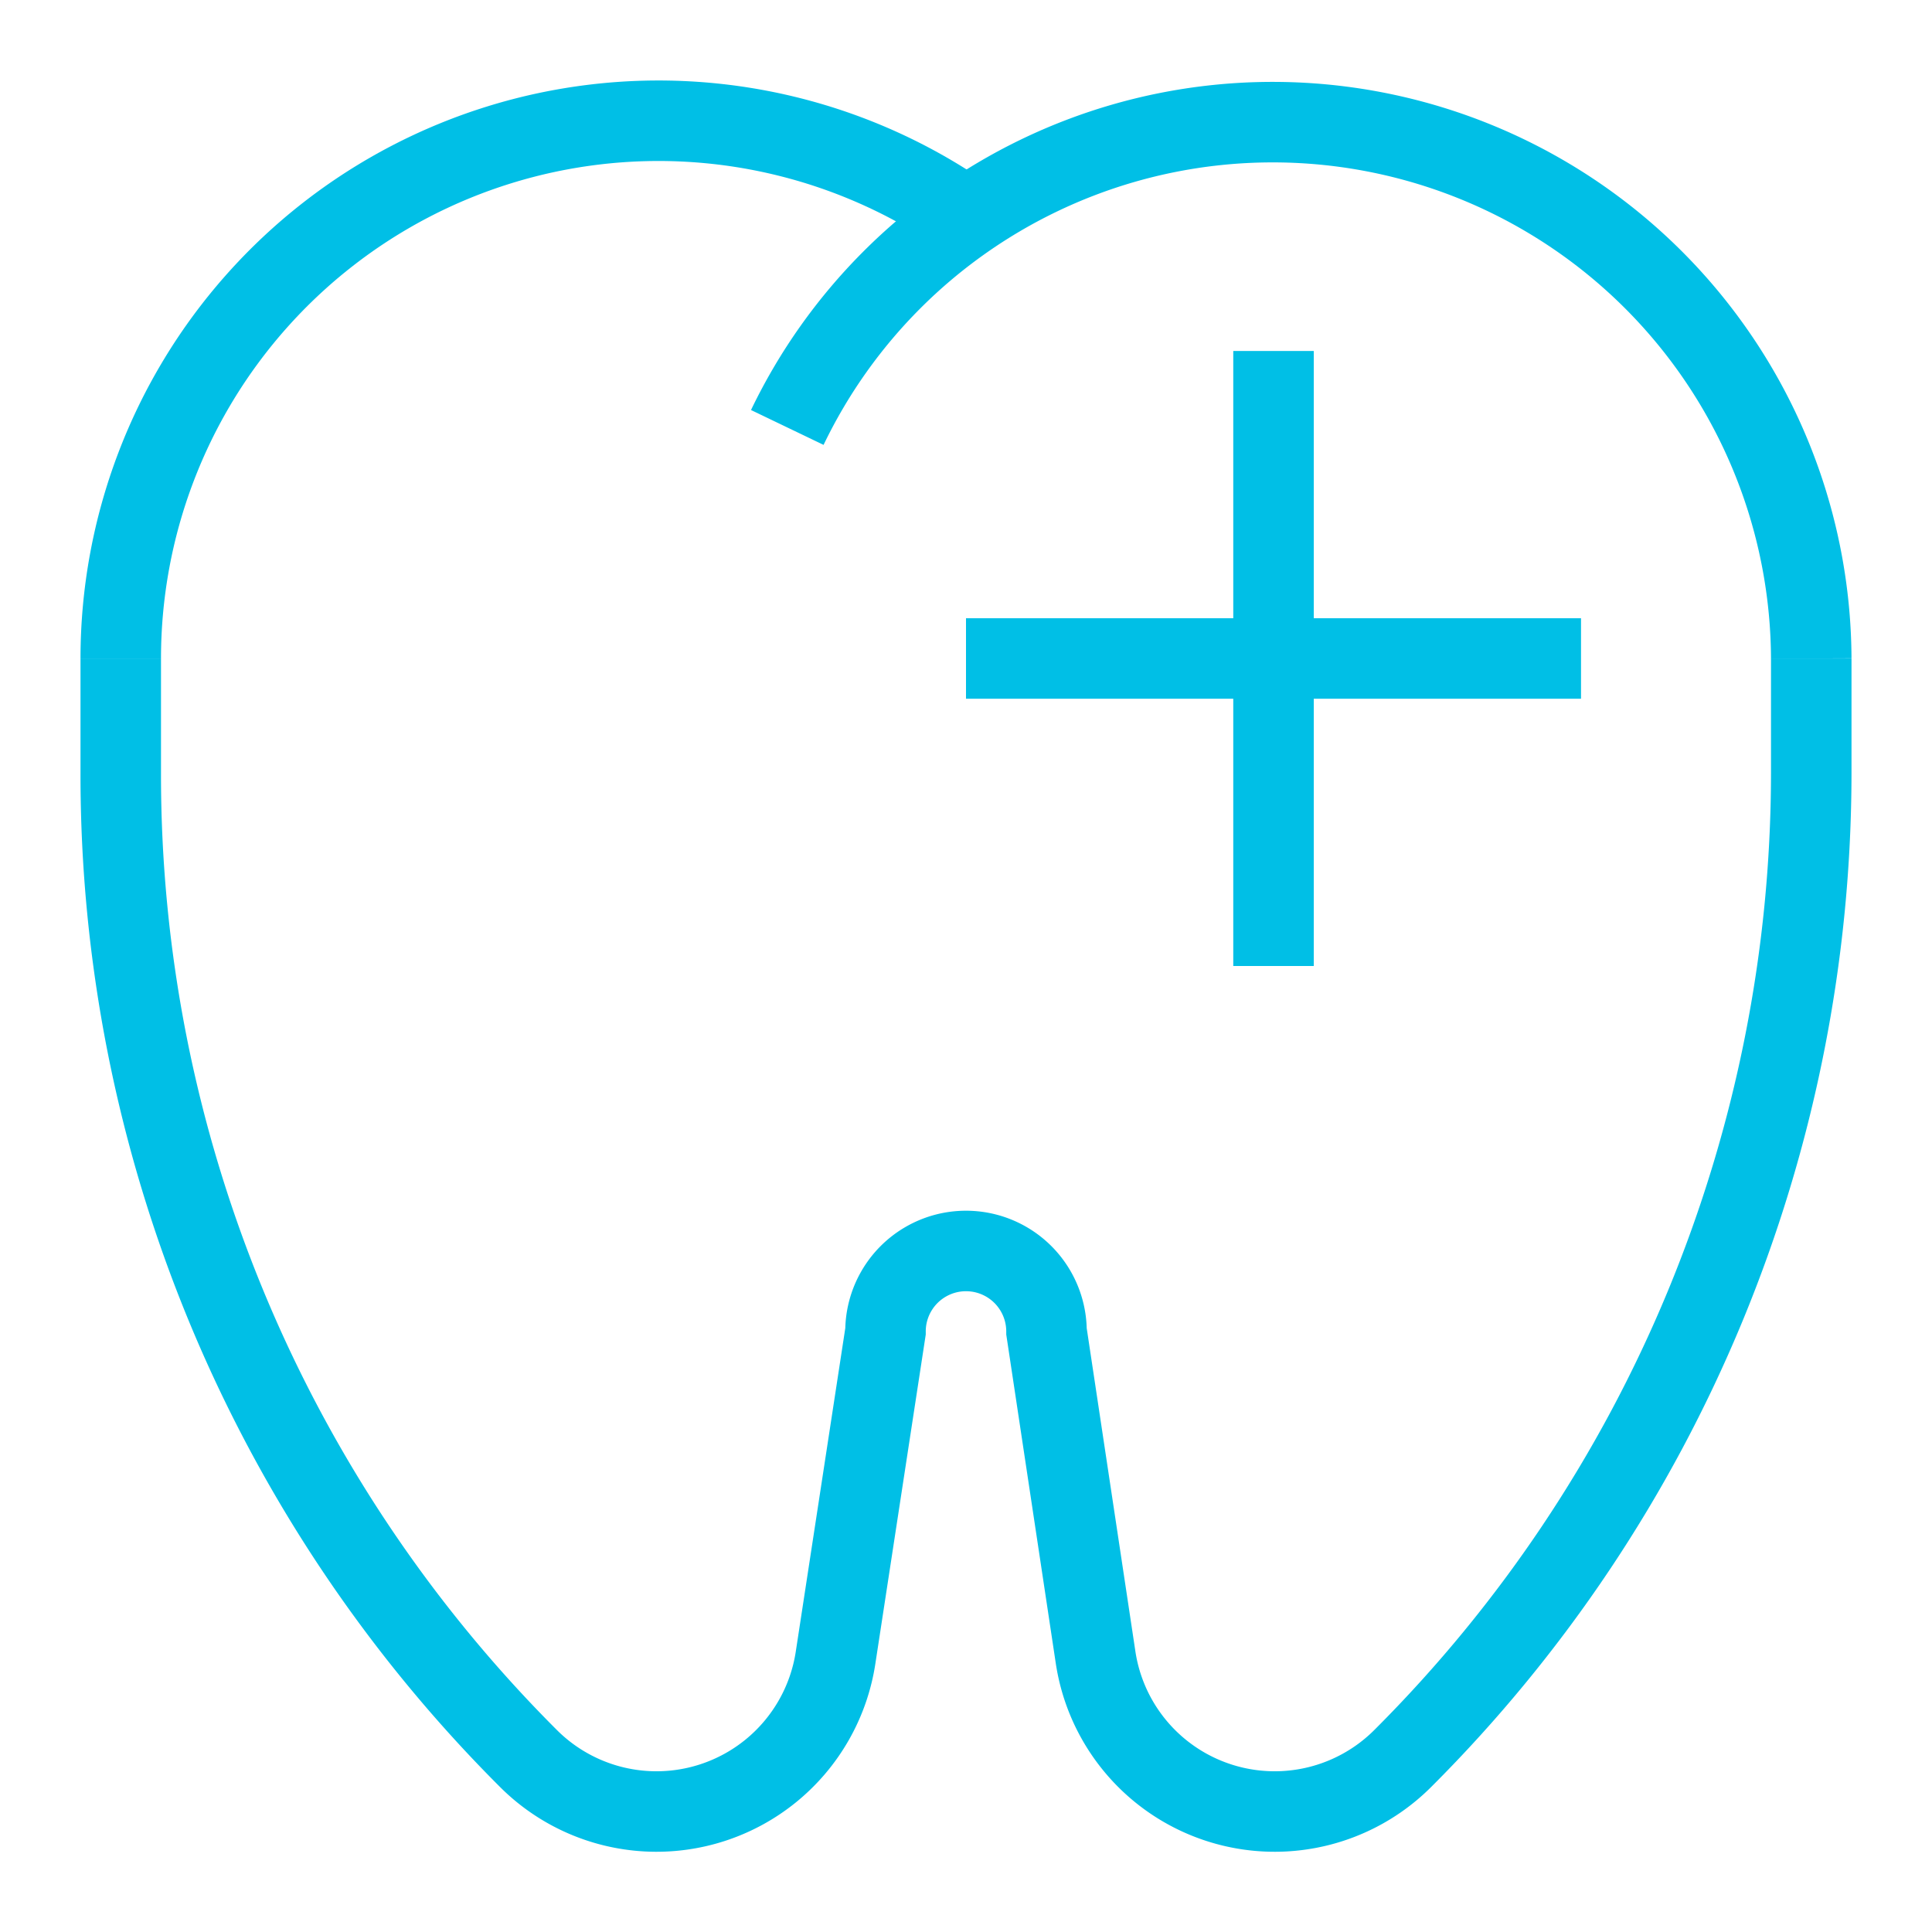
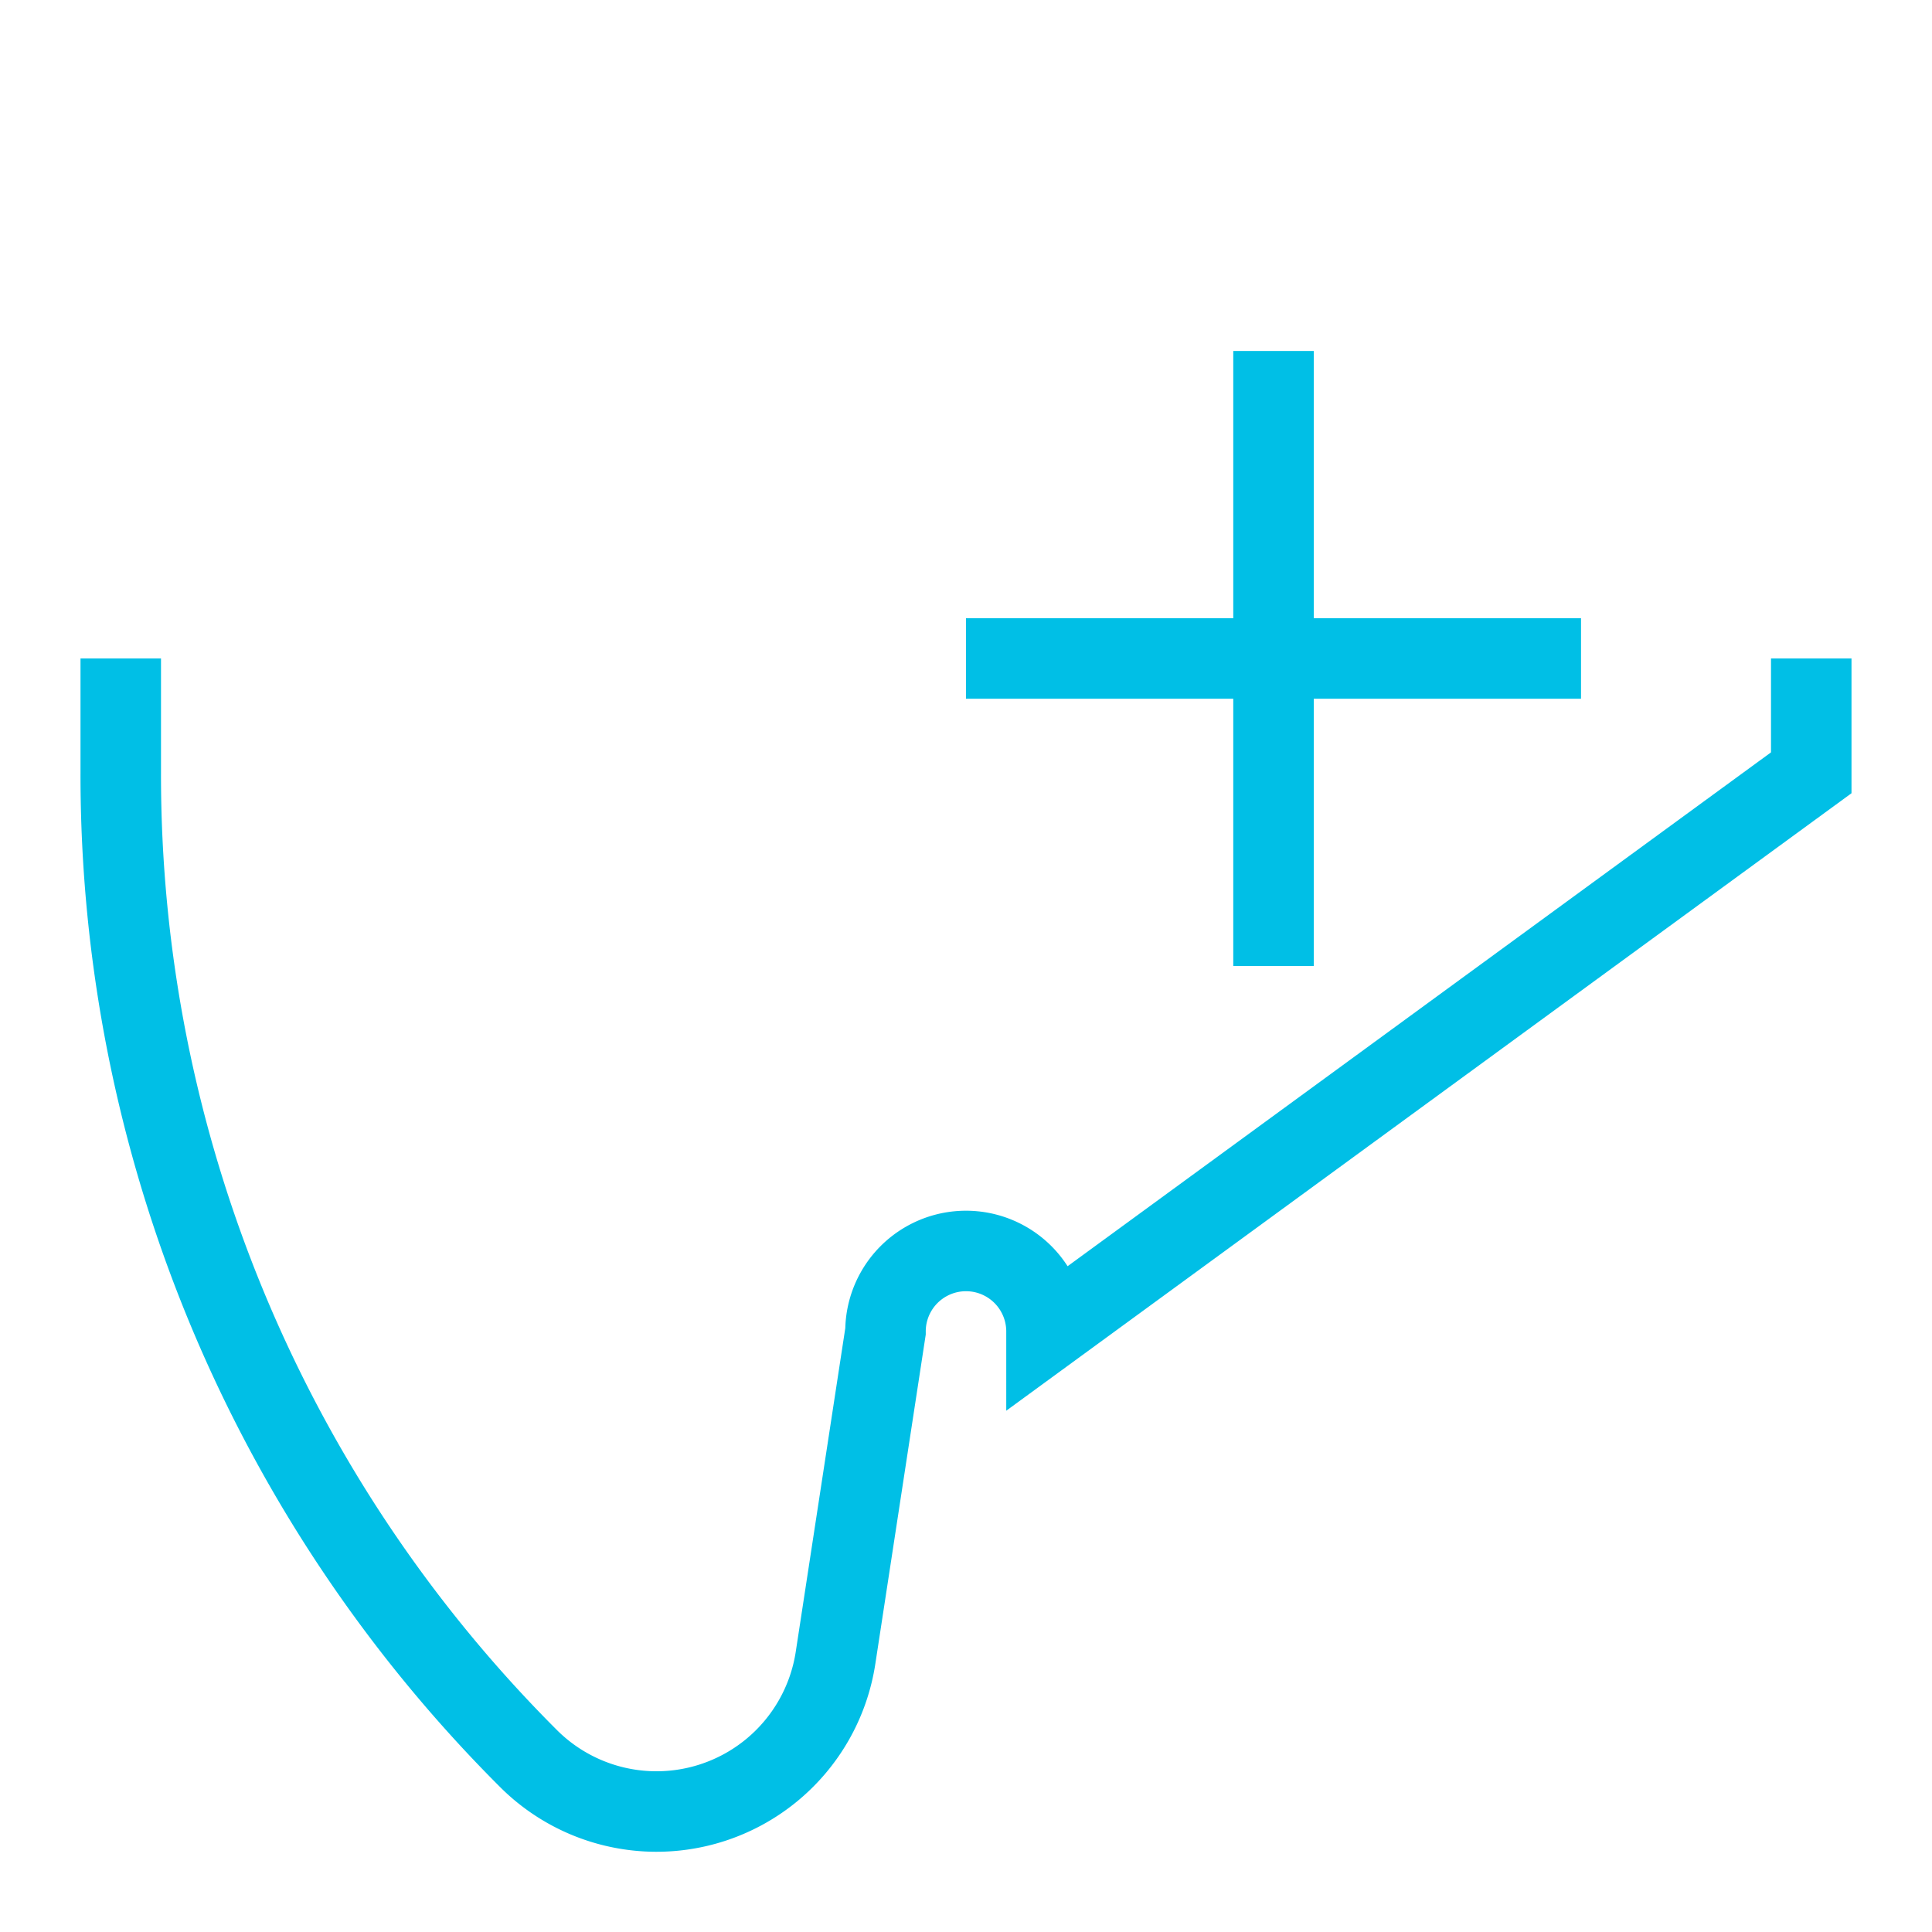
<svg xmlns="http://www.w3.org/2000/svg" viewBox="0 0 24 24" stroke-width="1" width="60" height="60" color="#00bfe6">
  <defs>
    <style>.cls-637b8170f95e86b59c57a030-1{fill:none;stroke:currentColor;stroke-miterlimit:10;}</style>
  </defs>
  <g id="dental">
-     <path class="cls-637b8170f95e86b59c57a030-1" d="M1.5,8.18A6.68,6.68,0,0,1,12,2.7" />
-     <path class="cls-637b8170f95e86b59c57a030-1" d="M22.5,8.18A6.69,6.69,0,0,0,9.78,5.31" />
-     <path class="cls-637b8170f95e86b59c57a030-1" d="M22.5,8.18V9.6a17.35,17.35,0,0,1-1.32,6.63,17.27,17.27,0,0,1-3.75,5.61,2.25,2.25,0,0,1-3.82-1.25L13,16.54a1,1,0,0,0-2,0l-.62,4.05a2.25,2.25,0,0,1-3.82,1.25A17.27,17.27,0,0,1,1.5,9.6V8.18" />
+     <path class="cls-637b8170f95e86b59c57a030-1" d="M22.5,8.18V9.6L13,16.54a1,1,0,0,0-2,0l-.62,4.05a2.25,2.25,0,0,1-3.82,1.25A17.27,17.27,0,0,1,1.5,9.6V8.18" />
    <line class="cls-637b8170f95e86b59c57a030-1" x1="12" y1="8.18" x2="19.64" y2="8.18" />
    <line class="cls-637b8170f95e86b59c57a030-1" x1="15.82" y1="4.36" x2="15.82" y2="12" />
  </g>
</svg>